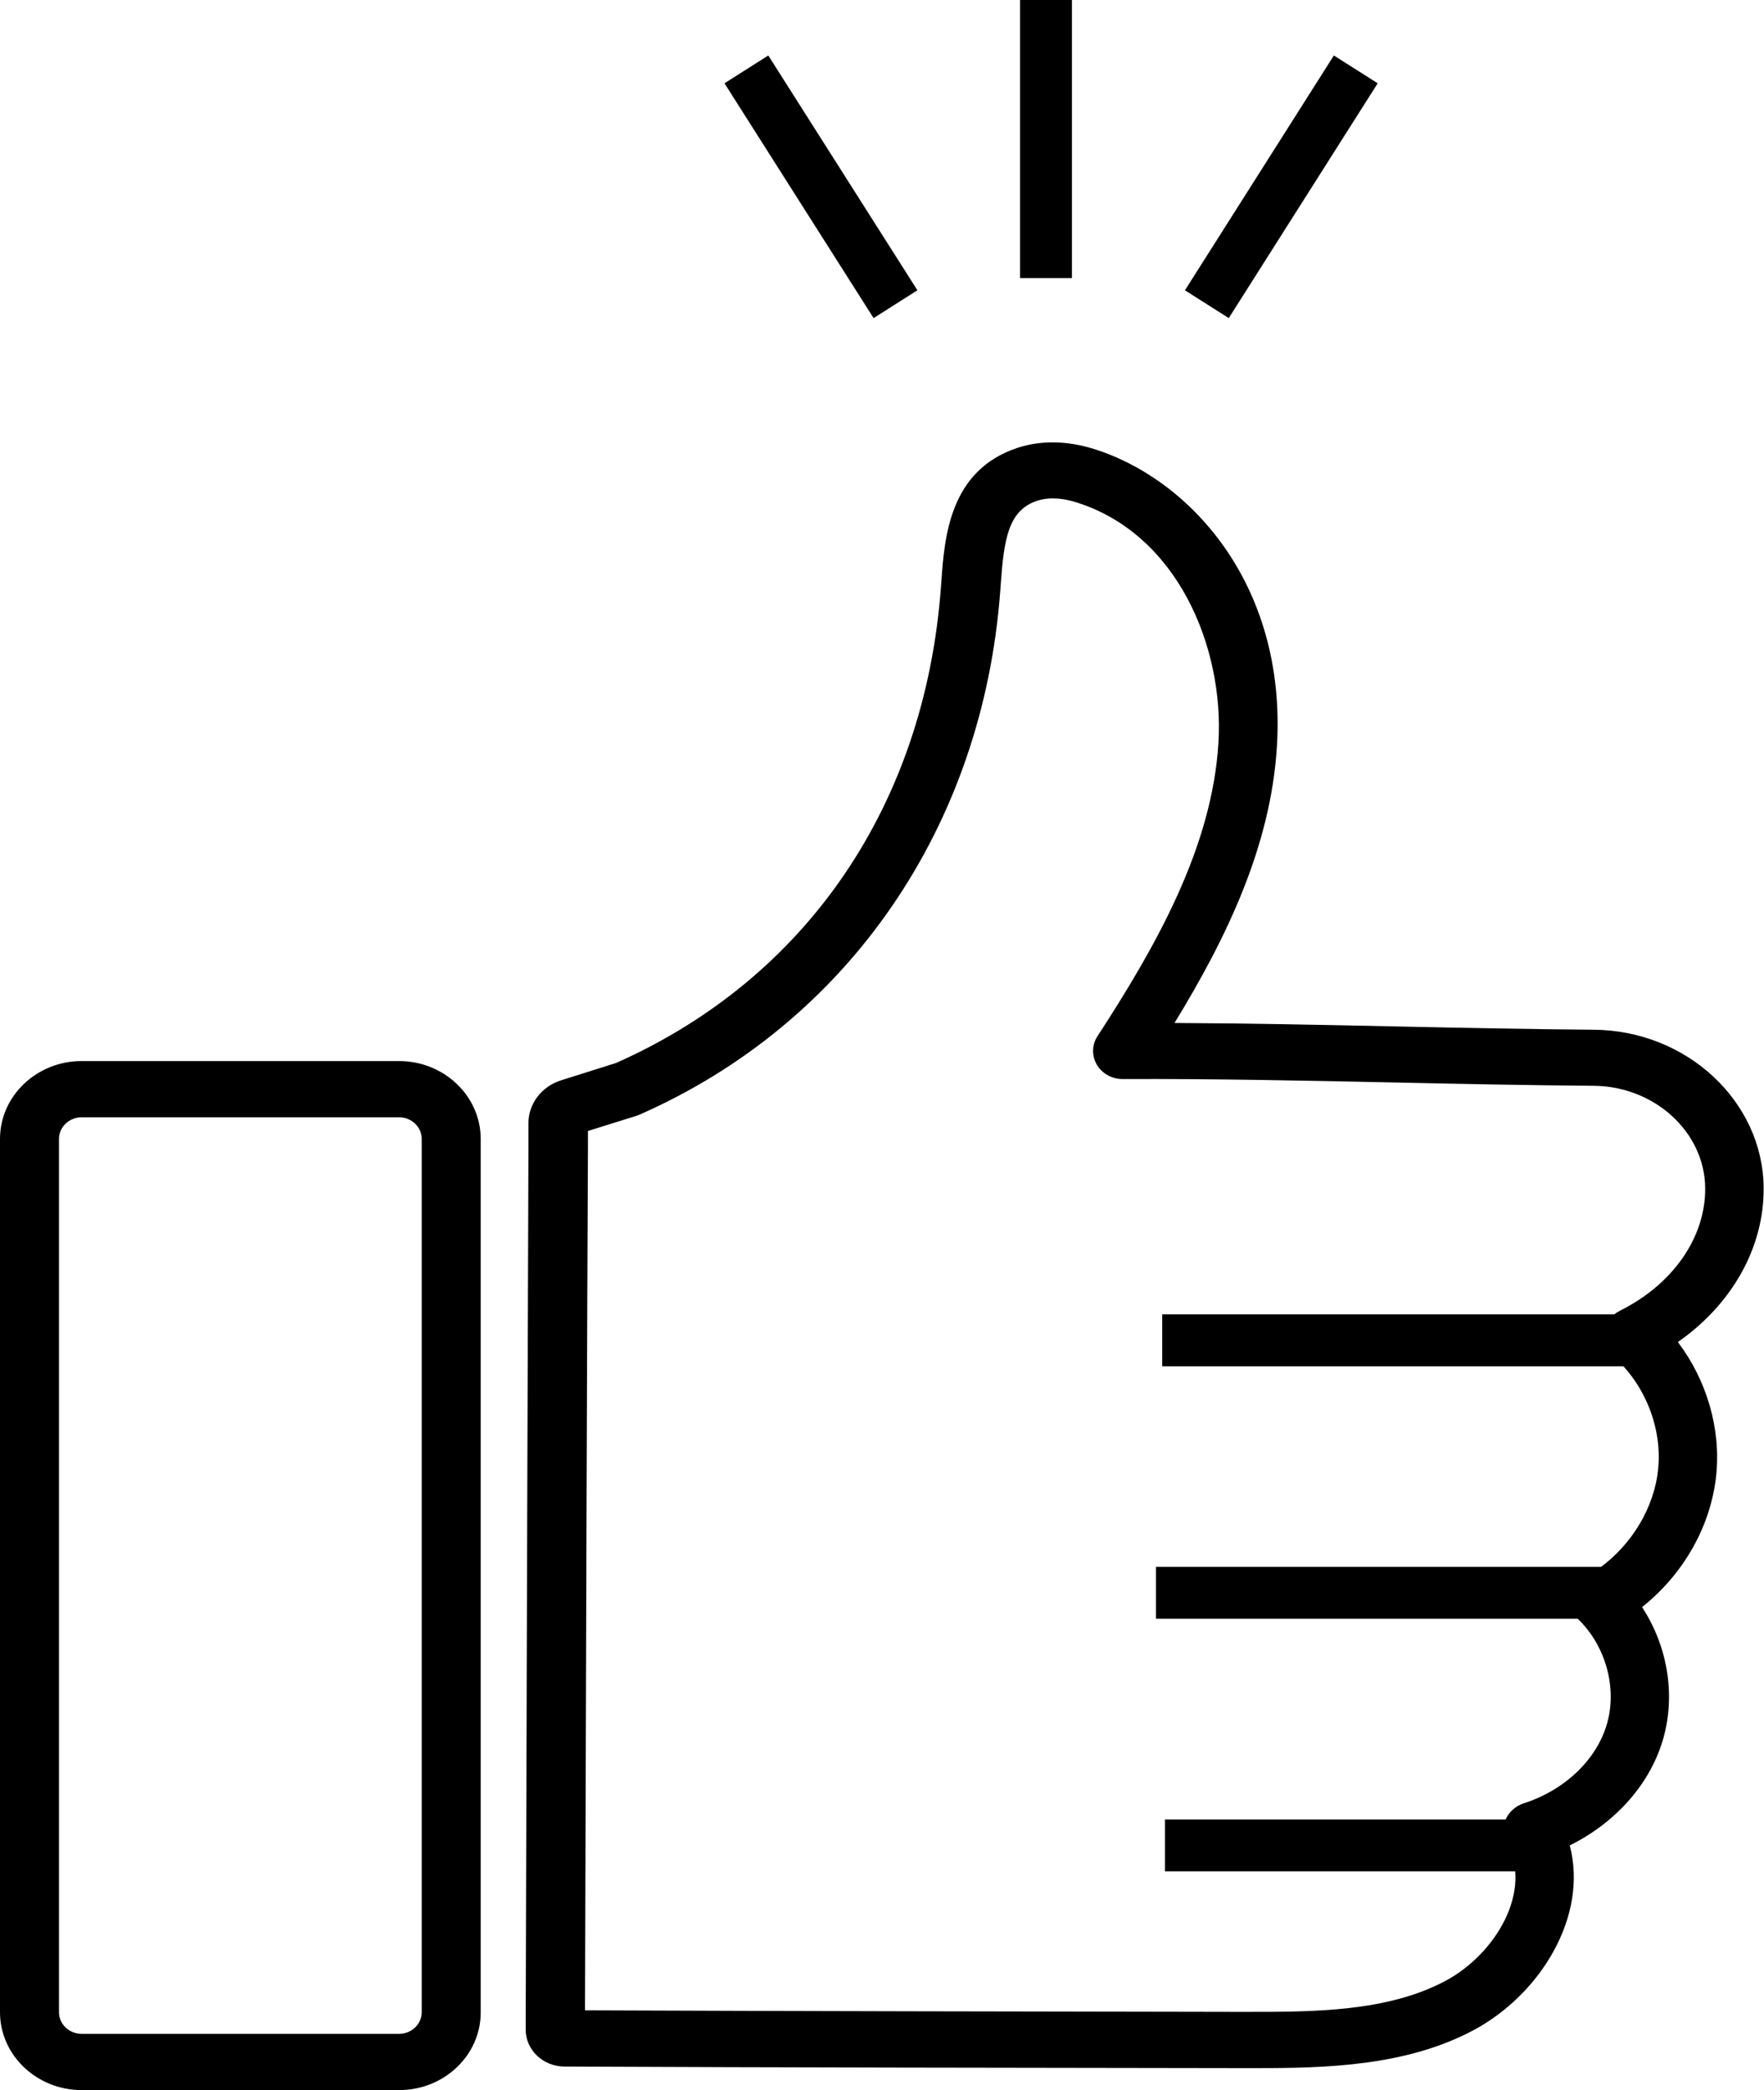
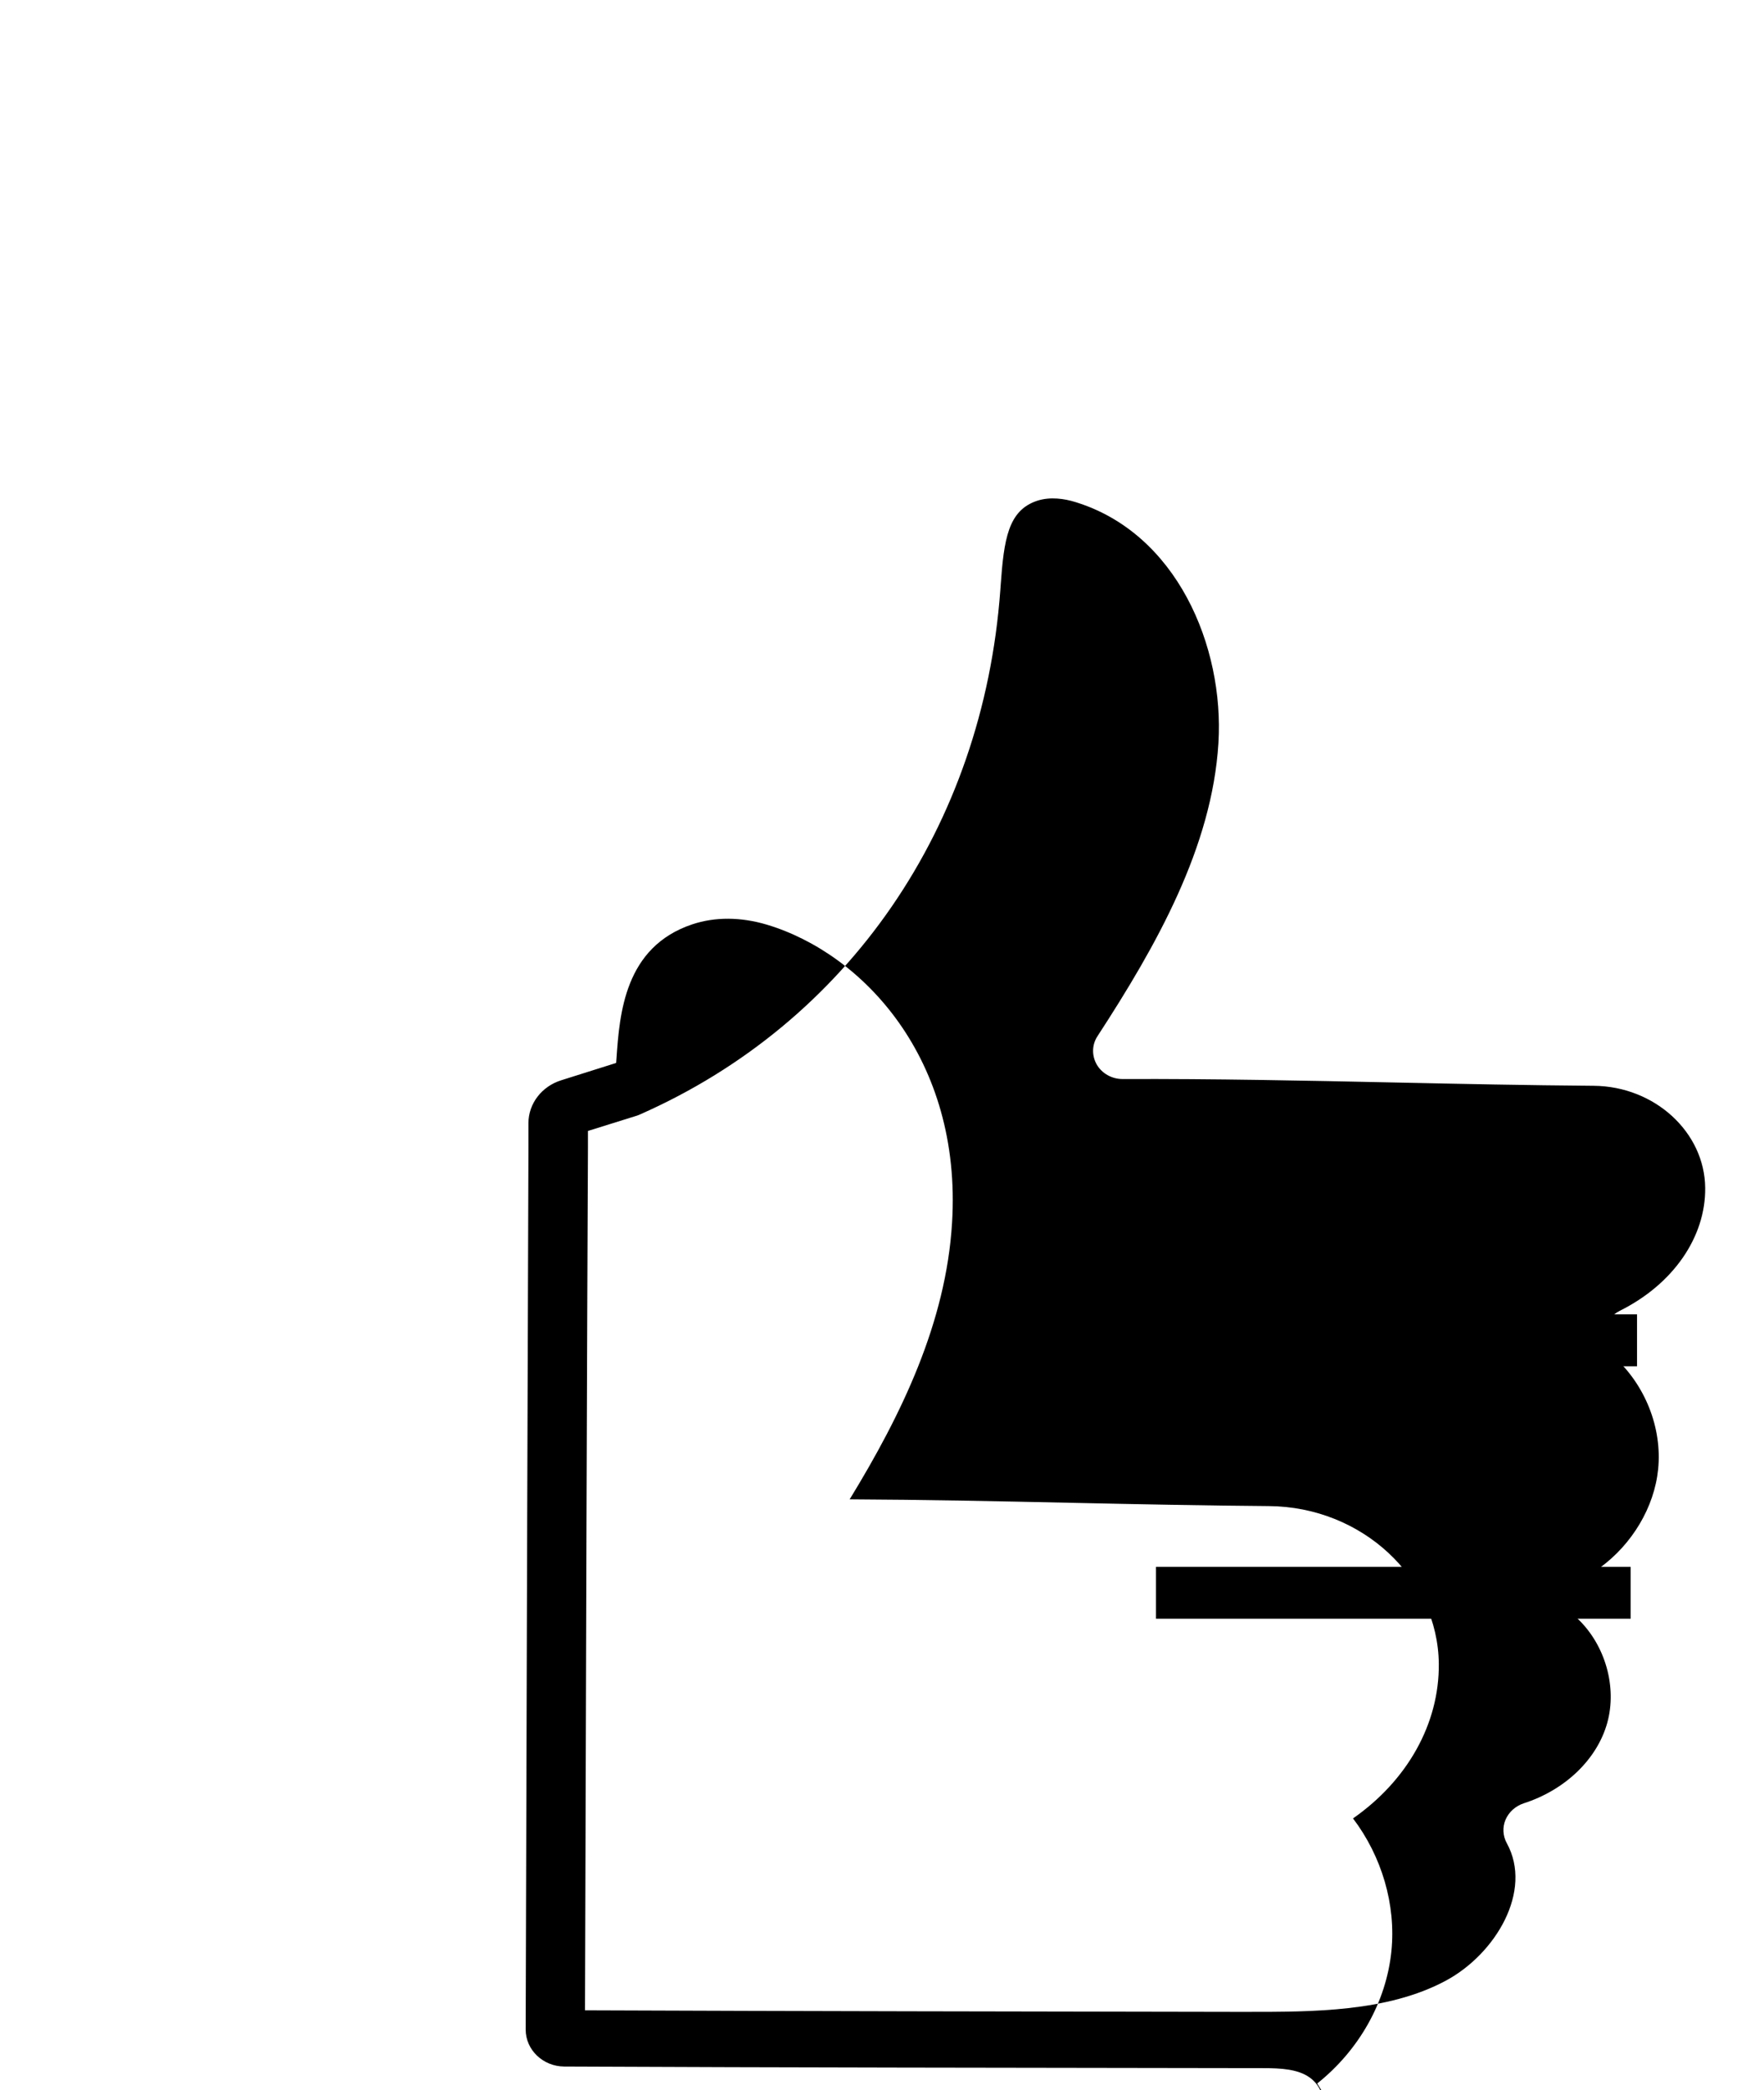
<svg xmlns="http://www.w3.org/2000/svg" version="1.1" id="Education_related_icons" x="0px" y="0px" viewBox="0 0 101.98 120.79" style="enable-background:new 0 0 101.98 120.79;" xml:space="preserve">
  <style type="text/css">
	.st0{fill:none;stroke:#000000;stroke-width:3;stroke-miterlimit:10;}
</style>
-   <path d="M72.69,119.52c-0.2,0-0.41,0-0.61,0l-0.61,0c-12.8-0.02-26.03-0.03-38.85-0.09c-1.23-0.01-2.23-0.96-2.23-2.14  c0.04-15.28,0.13-43,0.16-50.93l0-1.45c0-1.13,0.77-2.13,1.9-2.48l3.17-1c11.02-4.89,17.86-14.92,18.78-27.53l0.02-0.27  c0.18-2.56,0.46-6.43,4.38-7.74c1.32-0.44,2.81-0.43,4.32,0.02c5.56,1.67,11.28,7.78,10.7,17.23c-0.35,5.76-2.91,11.06-5.92,15.98  c4.32,0.02,8.62,0.11,12.81,0.2c3.74,0.08,7.6,0.16,11.43,0.19c5.37,0.04,9.77,4.13,9.82,9.12c0.03,3.46-1.82,6.74-4.96,8.93  c1.66,2.19,2.49,4.98,2.22,7.67c-0.3,2.95-1.88,5.73-4.29,7.65c1.45,2.21,1.94,4.98,1.25,7.51c-0.72,2.64-2.74,4.93-5.43,6.26  c1.08,4.1-1.7,8.6-5.53,10.66C81.3,119.42,76.59,119.52,72.69,119.52z M33.82,116.18c12.44,0.05,25.26,0.07,37.66,0.09l0.61,0  c3.8,0,8.11,0.01,11.49-1.8c2.89-1.55,5.05-5.19,3.53-7.95c-0.23-0.42-0.26-0.92-0.07-1.36c0.19-0.44,0.57-0.78,1.04-0.94  c2.41-0.77,4.26-2.56,4.84-4.66c0.57-2.06-0.11-4.47-1.69-5.99c-0.39-0.37-0.56-0.9-0.47-1.42c0.09-0.52,0.45-0.96,0.94-1.19  l0.69-0.31c0.03-0.01,0.05-0.02,0.08-0.03c1.89-1.37,3.17-3.52,3.39-5.71c0.24-2.39-0.75-4.89-2.59-6.53  c-0.4-0.36-0.6-0.88-0.52-1.41c0.07-0.52,0.41-0.98,0.9-1.22c3.07-1.53,4.96-4.25,4.93-7.1c-0.03-3.22-2.92-5.87-6.44-5.9  c-3.85-0.03-7.73-0.11-11.48-0.19c-5.15-0.11-10.47-0.22-15.75-0.2c0,0,0,0-0.01,0c-0.62,0-1.19-0.32-1.49-0.83  c-0.3-0.52-0.29-1.15,0.04-1.65c3.41-5.24,6.62-10.92,6.99-16.94c0.34-5.58-2.41-12.16-8.32-13.94c-0.56-0.17-1.39-0.31-2.16-0.06  c-1.68,0.56-1.92,2.22-2.11,4.89l-0.02,0.28c-1,13.66-8.79,24.99-20.84,30.3c-0.06,0.03-0.12,0.05-0.18,0.07l-2.82,0.88l0,1  C33.95,74.12,33.86,100.71,33.82,116.18z" />
-   <path d="M23.08,120.79H4.72c-2.6,0-4.72-2.02-4.72-4.5V65.82c0-2.48,2.12-4.5,4.72-4.5h18.35c2.6,0,4.72,2.02,4.72,4.5v50.47  C27.8,118.77,25.68,120.79,23.08,120.79z M4.72,64.57c-0.72,0-1.31,0.56-1.31,1.25v50.47c0,0.69,0.59,1.25,1.31,1.25h18.35  c0.72,0,1.31-0.56,1.31-1.25V65.82c0-0.69-0.59-1.25-1.31-1.25H4.72z" />
-   <line class="st0" x1="43.15" y1="4.01" x2="51.77" y2="17.58" />
-   <line class="st0" x1="60.47" y1="0" x2="60.47" y2="16.07" />
-   <line class="st0" x1="78.38" y1="4.01" x2="69.77" y2="17.58" />
+   <path d="M72.69,119.52c-0.2,0-0.41,0-0.61,0l-0.61,0c-12.8-0.02-26.03-0.03-38.85-0.09c-1.23-0.01-2.23-0.96-2.23-2.14  c0.04-15.28,0.13-43,0.16-50.93l0-1.45c0-1.13,0.77-2.13,1.9-2.48l3.17-1l0.02-0.27  c0.18-2.56,0.46-6.43,4.38-7.74c1.32-0.44,2.81-0.43,4.32,0.02c5.56,1.67,11.28,7.78,10.7,17.23c-0.35,5.76-2.91,11.06-5.92,15.98  c4.32,0.02,8.62,0.11,12.81,0.2c3.74,0.08,7.6,0.16,11.43,0.19c5.37,0.04,9.77,4.13,9.82,9.12c0.03,3.46-1.82,6.74-4.96,8.93  c1.66,2.19,2.49,4.98,2.22,7.67c-0.3,2.95-1.88,5.73-4.29,7.65c1.45,2.21,1.94,4.98,1.25,7.51c-0.72,2.64-2.74,4.93-5.43,6.26  c1.08,4.1-1.7,8.6-5.53,10.66C81.3,119.42,76.59,119.52,72.69,119.52z M33.82,116.18c12.44,0.05,25.26,0.07,37.66,0.09l0.61,0  c3.8,0,8.11,0.01,11.49-1.8c2.89-1.55,5.05-5.19,3.53-7.95c-0.23-0.42-0.26-0.92-0.07-1.36c0.19-0.44,0.57-0.78,1.04-0.94  c2.41-0.77,4.26-2.56,4.84-4.66c0.57-2.06-0.11-4.47-1.69-5.99c-0.39-0.37-0.56-0.9-0.47-1.42c0.09-0.52,0.45-0.96,0.94-1.19  l0.69-0.31c0.03-0.01,0.05-0.02,0.08-0.03c1.89-1.37,3.17-3.52,3.39-5.71c0.24-2.39-0.75-4.89-2.59-6.53  c-0.4-0.36-0.6-0.88-0.52-1.41c0.07-0.52,0.41-0.98,0.9-1.22c3.07-1.53,4.96-4.25,4.93-7.1c-0.03-3.22-2.92-5.87-6.44-5.9  c-3.85-0.03-7.73-0.11-11.48-0.19c-5.15-0.11-10.47-0.22-15.75-0.2c0,0,0,0-0.01,0c-0.62,0-1.19-0.32-1.49-0.83  c-0.3-0.52-0.29-1.15,0.04-1.65c3.41-5.24,6.62-10.92,6.99-16.94c0.34-5.58-2.41-12.16-8.32-13.94c-0.56-0.17-1.39-0.31-2.16-0.06  c-1.68,0.56-1.92,2.22-2.11,4.89l-0.02,0.28c-1,13.66-8.79,24.99-20.84,30.3c-0.06,0.03-0.12,0.05-0.18,0.07l-2.82,0.88l0,1  C33.95,74.12,33.86,100.71,33.82,116.18z" />
  <line class="st0" x1="67.19" y1="77.46" x2="94.64" y2="77.46" />
  <line class="st0" x1="66.83" y1="92.05" x2="94.27" y2="92.05" />
-   <line class="st0" x1="67.35" y1="106.65" x2="87.8" y2="106.65" />
</svg>